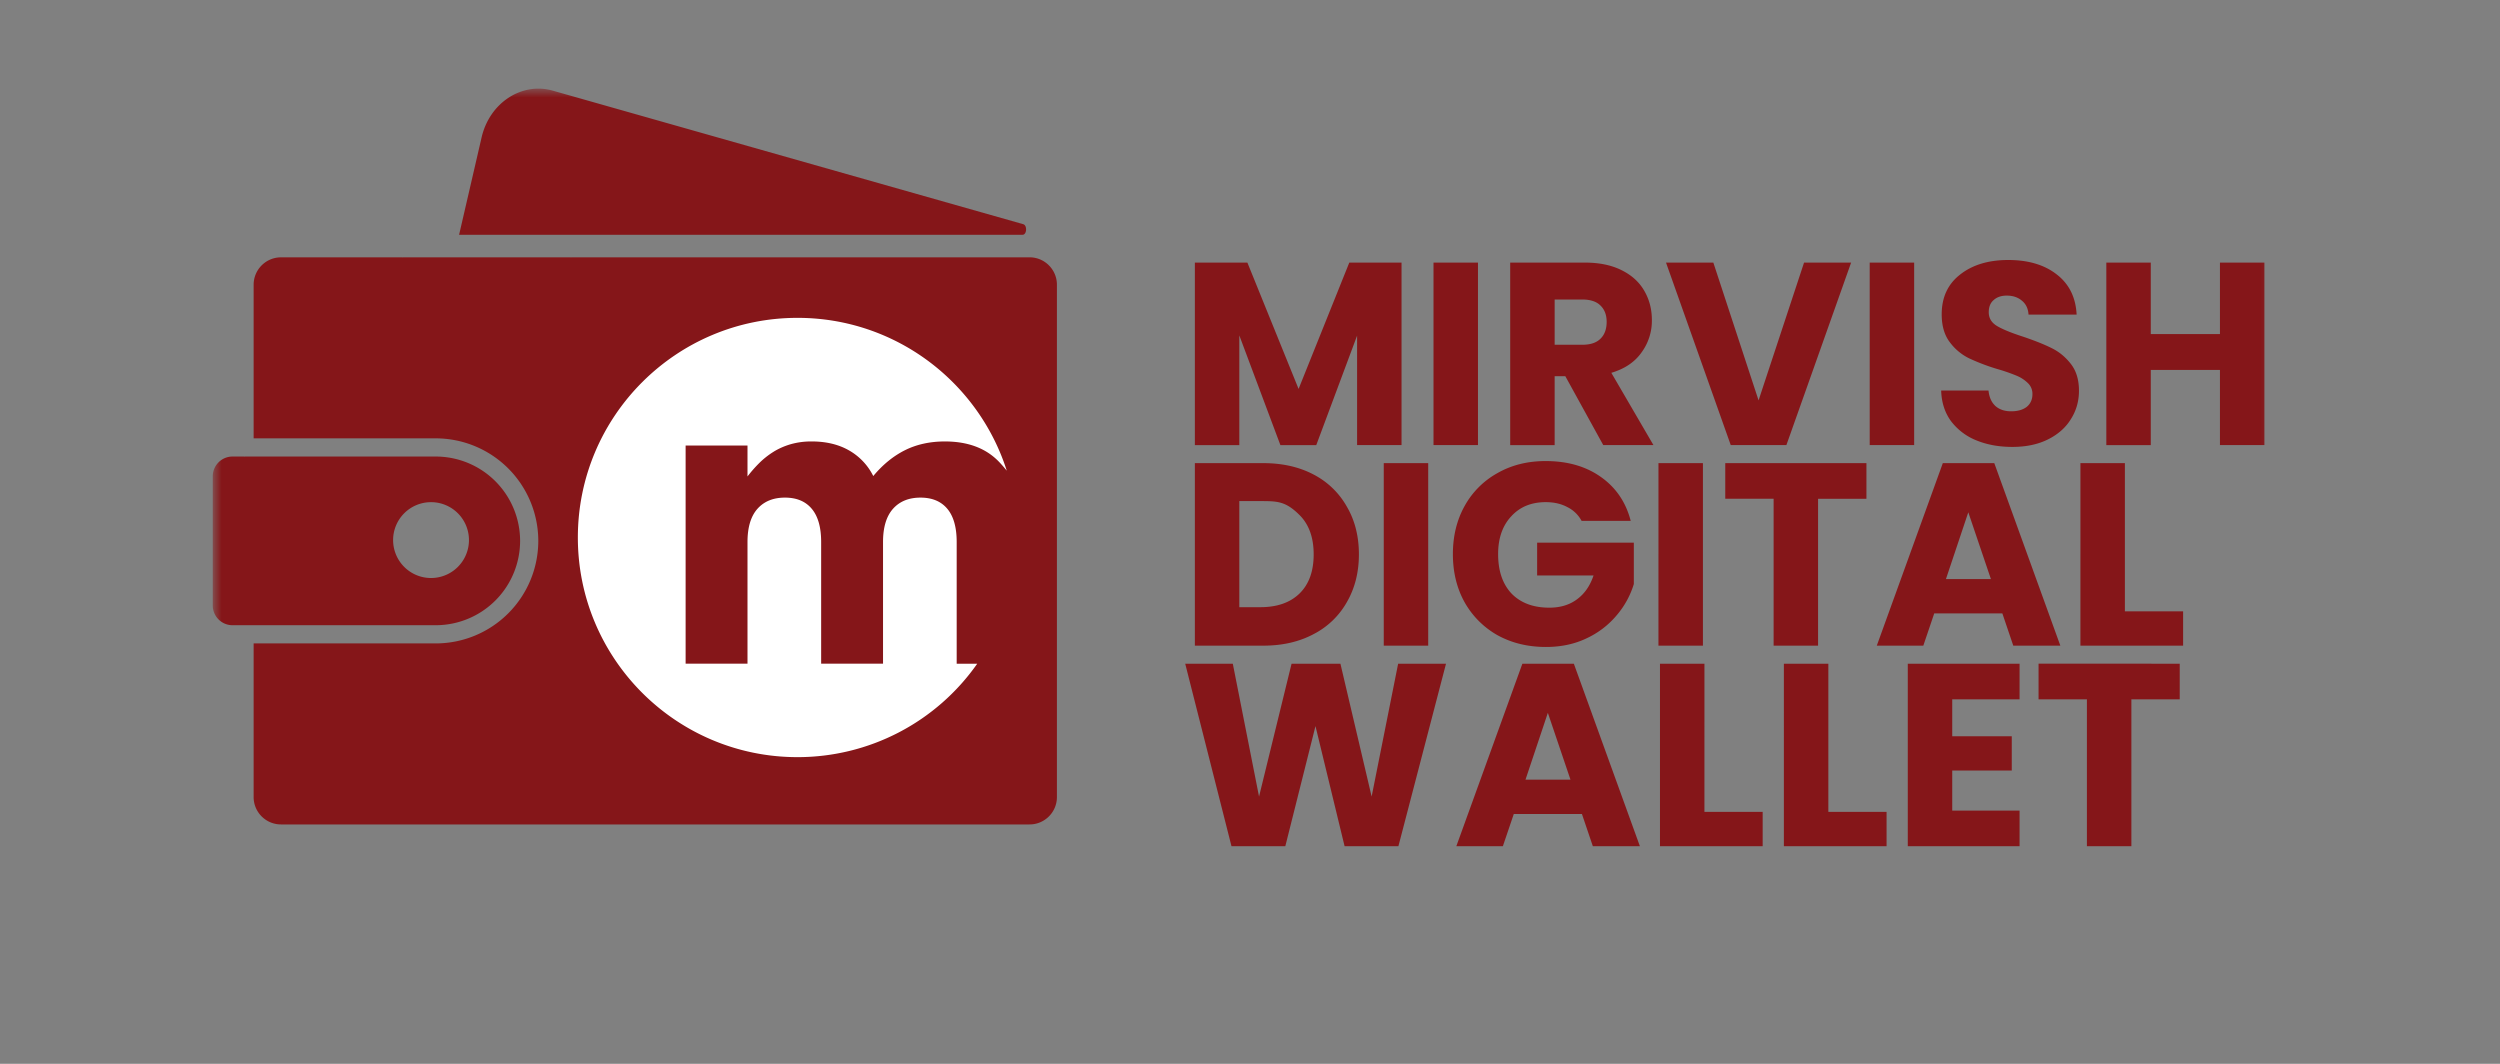
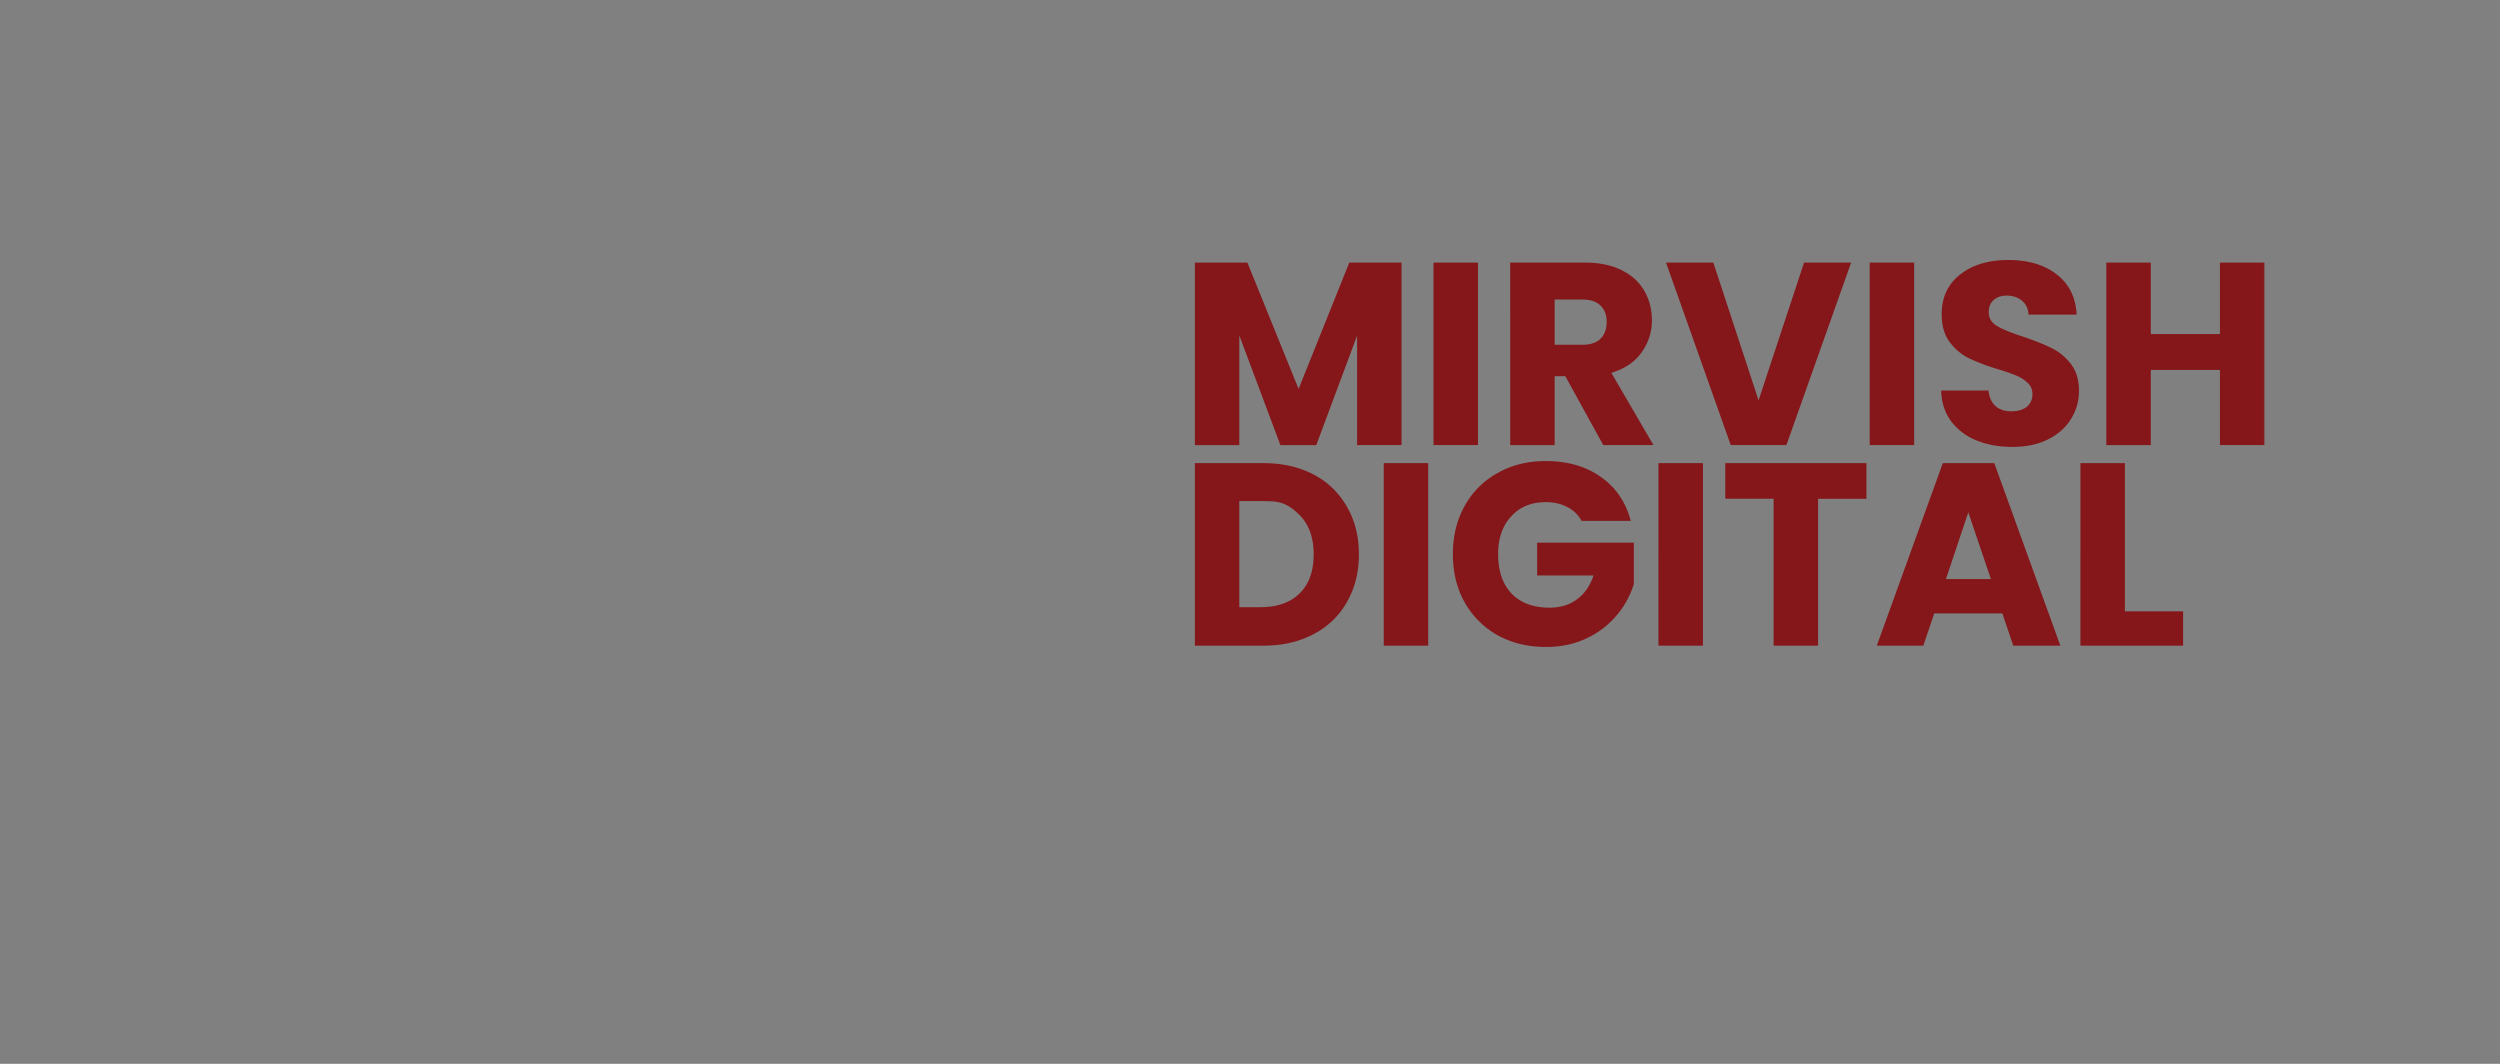
<svg xmlns="http://www.w3.org/2000/svg" fill="none" viewBox="0 0 141 60">
  <rect x="0" y="0" width="141" height="60" fill="#808080" stroke="none" />
  <mask id="a" width="117" height="50" x="12" y="5" maskUnits="userSpaceOnUse" style="mask-type:luminance">
    <path fill="#fff" d="M12 5h116.71v50H12z" />
  </mask>
  <g fill="#851619" mask="url(#a)">
    <path d="M79.047 14.81v10.293H76.54V18.93l-2.303 6.174h-2.023l-2.317-6.188v6.188H67.39V14.81h2.962l2.888 7.126 2.86-7.126zm4.311 0v10.293H80.85V14.81zm7.066 10.294-2.14-3.886h-.602v3.886h-2.507V14.81h4.208q1.216 0 2.068.425.864.426 1.29 1.173.425.733.425 1.642a3.03 3.03 0 0 1-.587 1.833q-.571.808-1.7 1.144l2.375 4.076h-2.83Zm-2.742-5.66h1.554q.69 0 1.027-.338.351-.337.352-.953 0-.586-.352-.924-.337-.336-1.027-.337h-1.554zm16.721-4.634-3.651 10.293h-3.138L93.963 14.81h2.669l2.551 7.771 2.566-7.771zm3.555 0v10.293h-2.507V14.81zm5.542 10.396q-1.129 0-2.024-.366a3.35 3.35 0 0 1-1.437-1.085q-.527-.72-.557-1.73h2.669q.058.57.396.879.337.293.88.293.556 0 .879-.249.323-.264.323-.718a.83.83 0 0 0-.264-.631 2 2 0 0 0-.63-.41 10 10 0 0 0-1.056-.367 11.6 11.6 0 0 1-1.628-.616 3 3 0 0 1-1.085-.91q-.454-.6-.454-1.568 0-1.437 1.041-2.244 1.041-.82 2.712-.82 1.701 0 2.742.82 1.041.806 1.115 2.259h-2.713q-.03-.5-.366-.778-.338-.293-.866-.293-.454 0-.733.25-.278.234-.278.689 0 .498.469.777.469.278 1.466.6.998.338 1.613.646.63.308 1.085.895.455.585.455 1.51 0 .88-.455 1.598-.44.719-1.29 1.144t-2.009.425m14.212-10.396v10.293h-2.507v-4.237h-3.901v4.238h-2.507V14.81h2.507v4.032h3.901V14.81z" />
  </g>
  <path fill="#851619" d="M71.246 26.121q1.628 0 2.845.645a4.55 4.55 0 0 1 1.877 1.819q.674 1.158.674 2.683 0 1.51-.674 2.683a4.53 4.53 0 0 1-1.892 1.819q-1.216.645-2.83.645H67.39V26.12zm-.161 8.124q1.422 0 2.214-.777.792-.778.792-2.2t-.792-2.214c-.792-.792-1.266-.792-2.214-.792h-1.188v5.983zm9.466-8.124v10.294h-2.507V26.12zm8.65 3.255a1.82 1.82 0 0 0-.806-.777q-.514-.278-1.217-.278-1.218 0-1.95.806-.734.792-.734 2.126 0 1.423.763 2.23.777.79 2.126.79.924 0 1.554-.468.645-.47.939-1.35h-3.182v-1.847h5.454v2.332a4.9 4.9 0 0 1-.953 1.745 4.9 4.9 0 0 1-1.686 1.304q-1.026.5-2.317.5-1.524 0-2.727-.66a4.87 4.87 0 0 1-1.862-1.863q-.66-1.188-.66-2.713 0-1.524.66-2.712a4.74 4.74 0 0 1 1.862-1.863q1.188-.675 2.713-.674 1.846 0 3.108.894 1.276.895 1.686 2.478zm6.844-3.255v10.294h-2.508V26.12zm9.222 0v2.01h-2.728v8.284h-2.507V28.13h-2.727v-2.009zm7.666 8.475h-3.842l-.616 1.819h-2.624l3.724-10.294h2.903l3.725 10.294h-2.654zm-.645-1.935-1.276-3.768-1.261 3.768zm7.556 1.819h3.284v1.935h-5.792V26.12h2.508v8.358Z" />
  <mask id="b" width="117" height="50" x="12" y="5" maskUnits="userSpaceOnUse" style="mask-type:luminance">
-     <path fill="#fff" d="M12 5h116.71v50H12z" />
+     <path fill="#fff" d="M12 5v50H12z" />
  </mask>
  <g mask="url(#b)">
-     <path fill="#851619" d="M81.555 37.433 78.87 47.726h-3.035l-1.642-6.774-1.701 6.774h-3.036l-2.61-10.293h2.684l1.48 7.493 1.834-7.493H75.6l1.76 7.493 1.495-7.493h2.699Zm7.665 8.475h-3.842l-.616 1.818h-2.625l3.725-10.293h2.903l3.725 10.293h-2.654zm-.645-1.935-1.276-3.769-1.261 3.769zm7.555 1.817h3.285v1.936h-5.792V37.433h2.508zm6.989 0h3.284v1.936h-5.792V37.433h2.508zm6.987-6.348v2.082h3.358v1.935h-3.358v2.259h3.798v2.008h-6.305V37.433h6.305v2.009zm12.831-2.009v2.009h-2.727v8.284h-2.508v-8.284h-2.727v-2.01zM25.893 13.241l1.269-5.49c.45-1.95 2.259-3.137 4.018-2.637l26.53 7.53c.236.067.204.597-.037.597zm-3.721 17.266a2.139 2.139 0 1 1 4.277 0 2.139 2.139 0 0 1-4.277 0m7.162 0a4.76 4.76 0 0 0-4.756-4.758H13.845l-.053.002q-.027 0-.053-.002h-.627c-.613 0-1.112.5-1.112 1.113v7.288c0 .614.499 1.112 1.112 1.112h.627q.026-.003.053-.002l.053.002h10.733a4.76 4.76 0 0 0 4.756-4.755" />
    <path fill="#851619" d="M58.087 14.514h-.002q-.002.003-.004 0l-.015.002q-.025 0-.048-.002h-9.253a1 1 0 0 1-.1 0h-16.42q-.024.003-.049.002l-.05-.002h-9.41q-.026.003-.053.002l-.053-.002h-6.781c-.853 0-1.544.693-1.544 1.545v8.664h10.273a5.79 5.79 0 0 1 5.782 5.784 5.79 5.79 0 0 1-5.782 5.782H14.305v8.667c0 .85.691 1.542 1.544 1.542h42.22c.85 0 1.541-.691 1.541-1.541V16.058c0-.846-.682-1.535-1.523-1.545Z" />
    <path fill="#fff" d="M53.957 37.432v-6.864q0-1.239-.527-1.87-.53-.633-1.515-.632-.987 0-1.55.631-.562.633-.562 1.871v6.864h-3.49v-6.864q0-1.239-.528-1.87-.528-.633-1.515-.632-.987 0-1.55.631-.561.633-.561 1.871v6.864h-3.49V25.127h3.49v1.745q.297-.39.654-.747a4.6 4.6 0 0 1 .791-.63q.436-.276.976-.437a4.2 4.2 0 0 1 1.205-.16q1.217 0 2.1.505a3.4 3.4 0 0 1 1.367 1.446q.803-.965 1.79-1.458.987-.492 2.25-.493 1.95 0 3.052 1.148c.146.152.294.322.438.501-1.594-4.998-6.274-8.62-11.802-8.62-6.842 0-12.389 5.546-12.389 12.388s5.547 12.388 12.389 12.388a12.37 12.37 0 0 0 10.136-5.27h-1.159Z" />
  </g>
</svg>